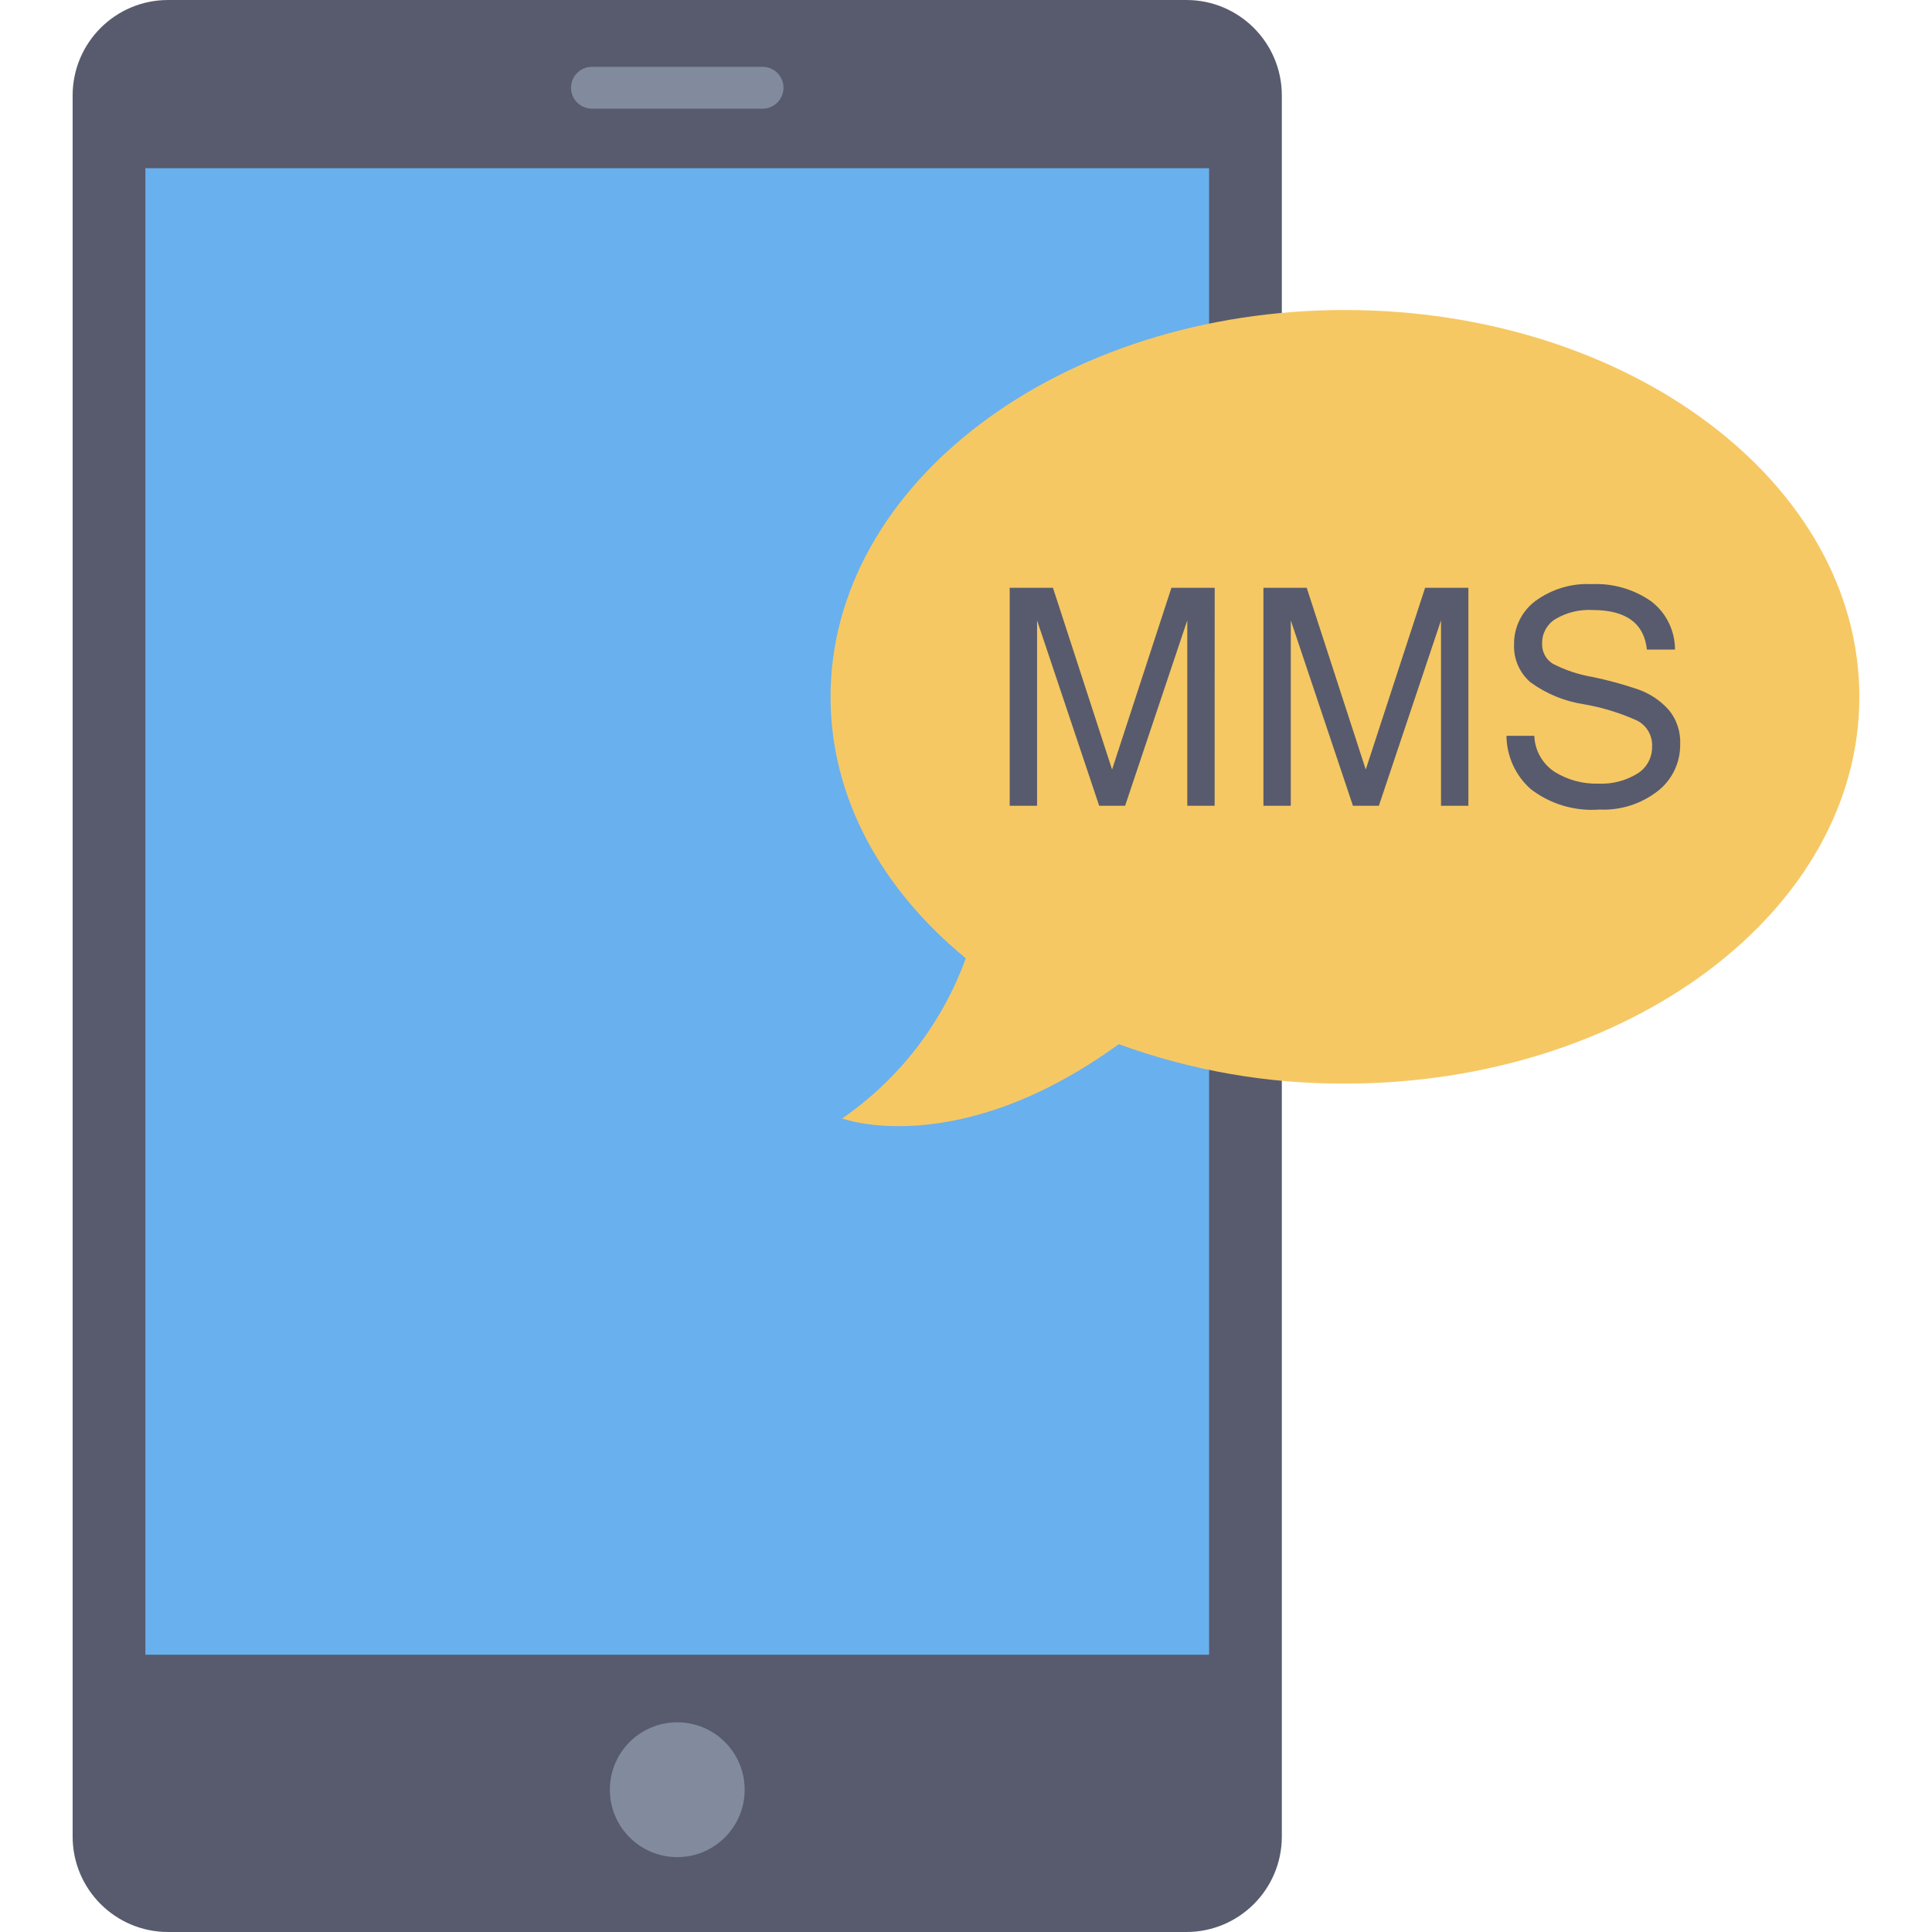
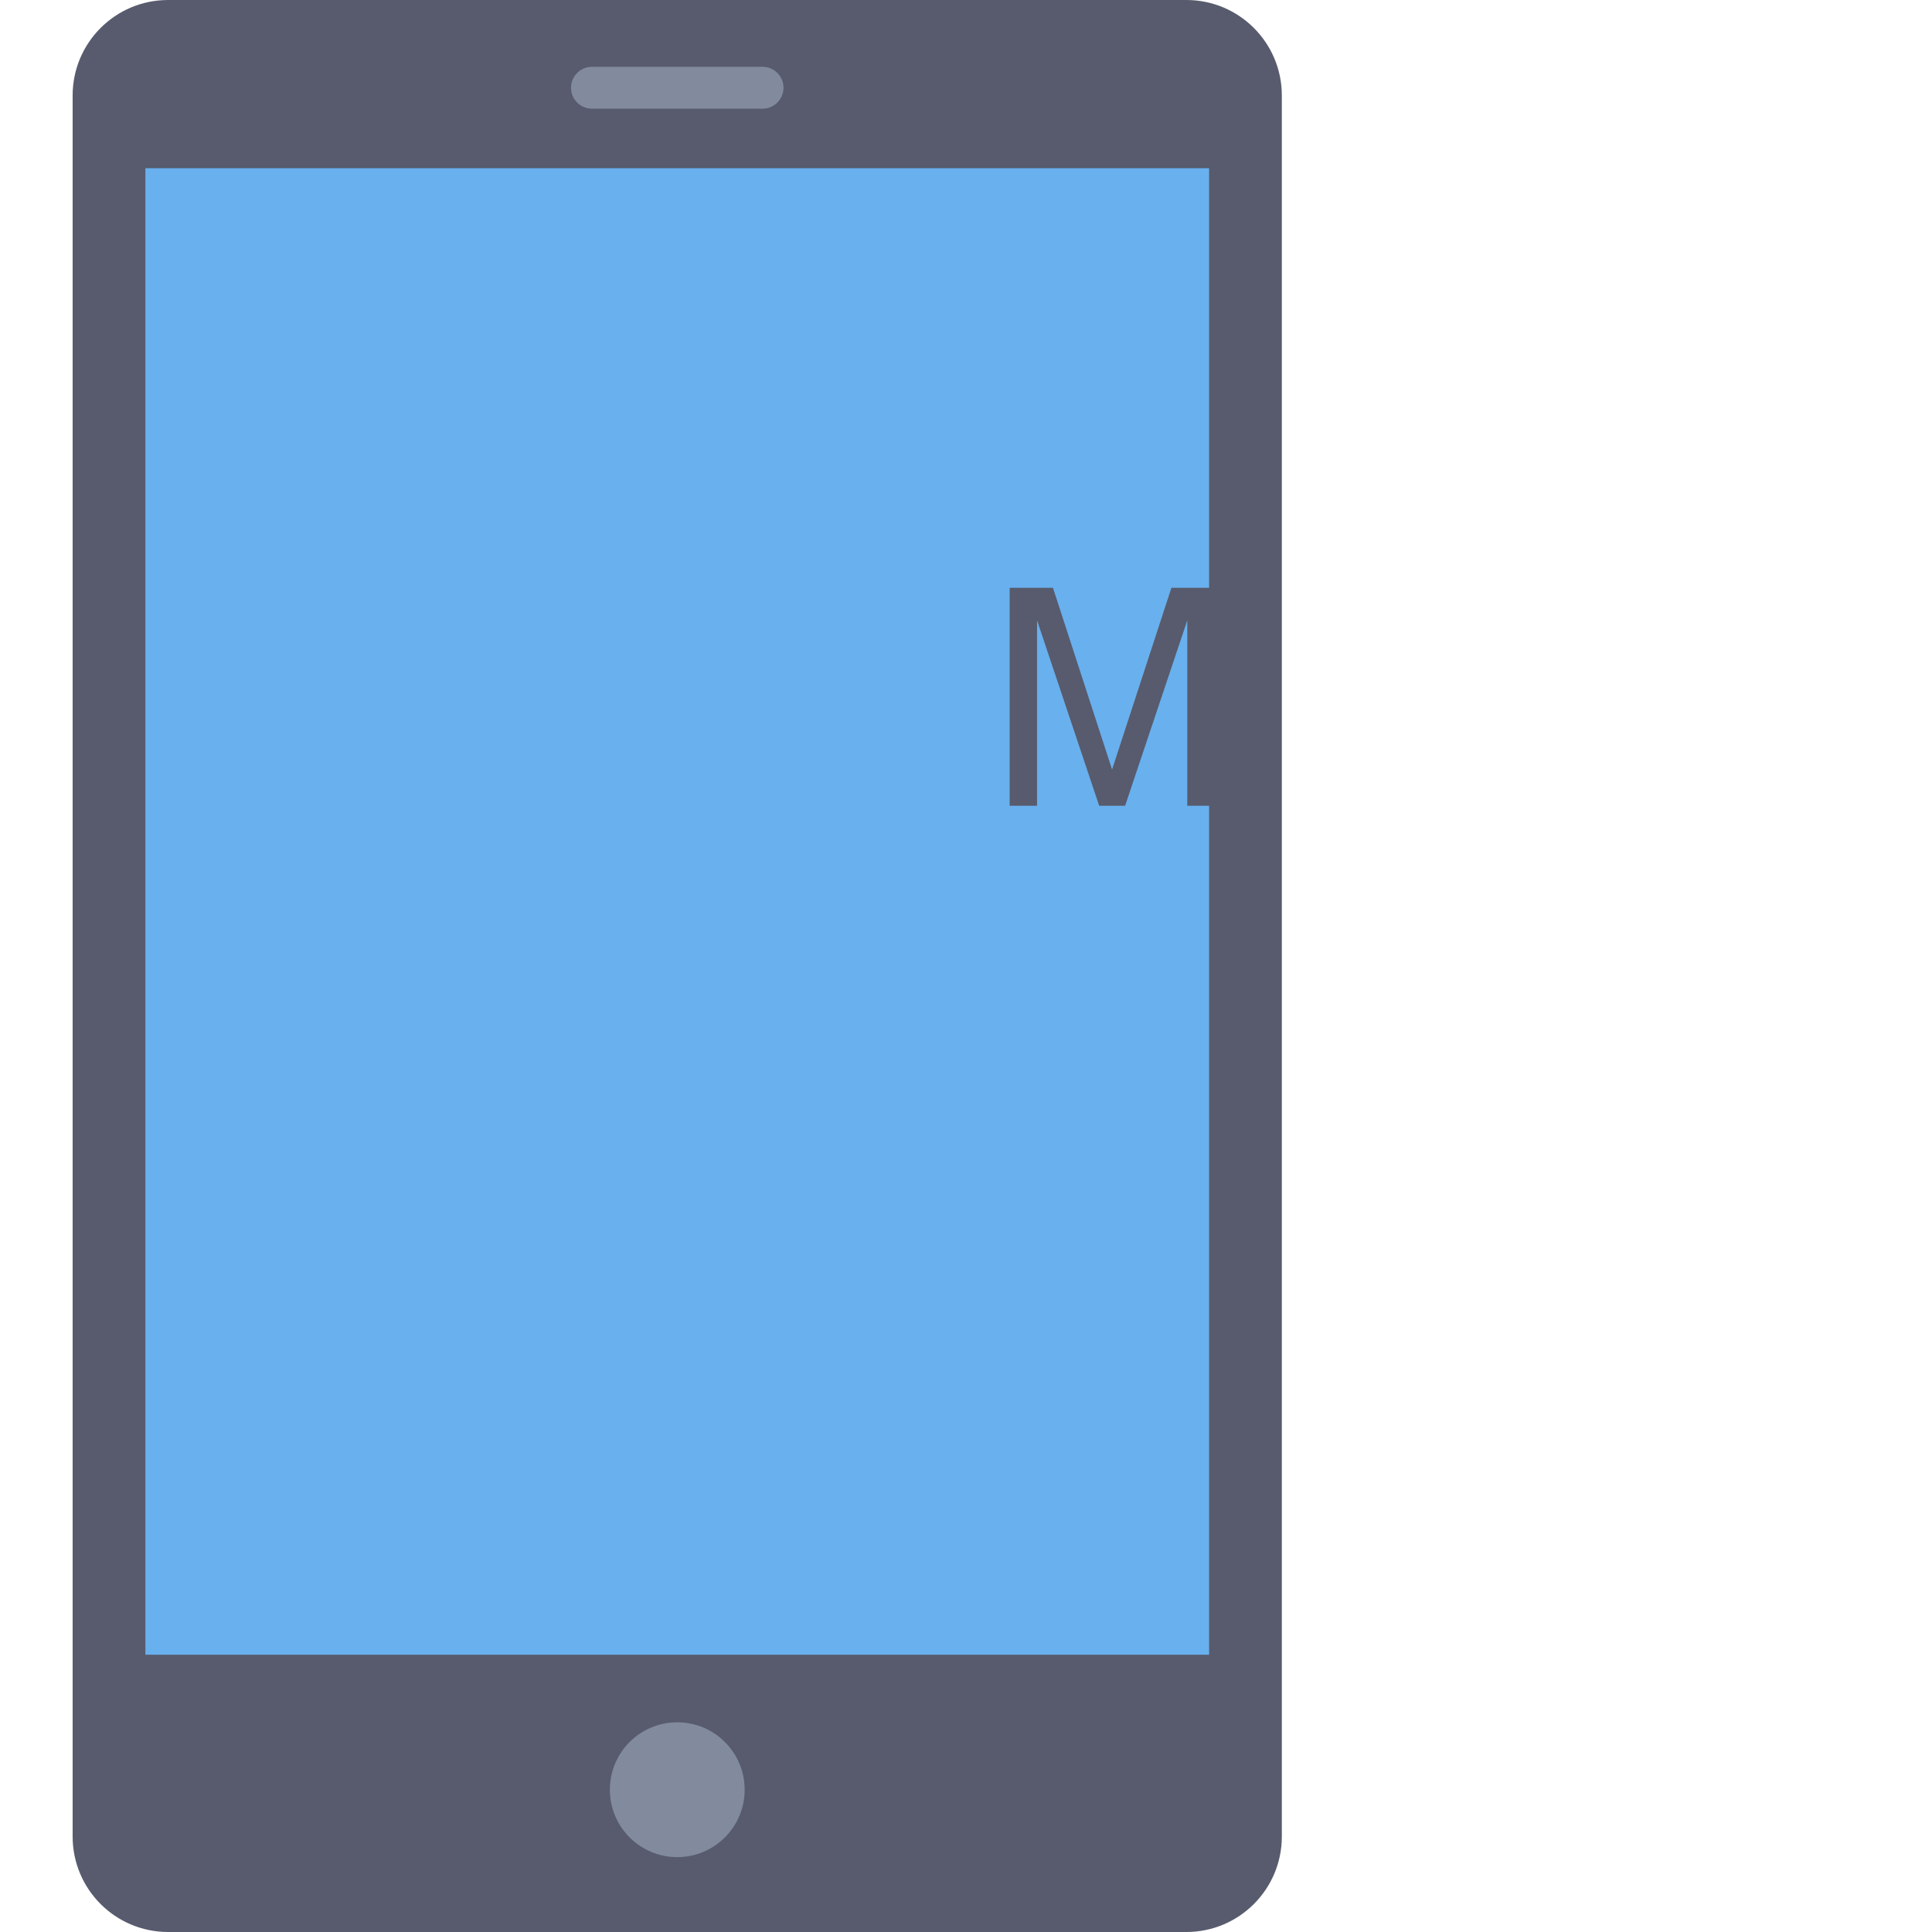
<svg xmlns="http://www.w3.org/2000/svg" id="Capa_1" enable-background="new 0 0 426.703 426.703" height="512" viewBox="0 0 426.703 426.703" width="512">
  <g>
-     <path d="m37.128 0h224.893c11.645 0 21.085 9.44 21.085 21.085v384.532c0 11.645-9.44 21.085-21.085 21.085h-224.893c-11.645 0-21.085-9.44-21.085-21.085v-384.532c0-11.645 9.44-21.085 21.085-21.085z" fill="#575b6d" />
+     <path d="m37.128 0h224.893c11.645 0 21.085 9.44 21.085 21.085v384.532c0 11.645-9.44 21.085-21.085 21.085h-224.893c-11.645 0-21.085-9.44-21.085-21.085v-384.532c0-11.645 9.44-21.085 21.085-21.085" fill="#575b6d" />
    <path d="m32.107 37.149h234.936v328.312h-234.936z" fill="#69b0ee" />
    <circle cx="149.58" cy="395.278" fill="#828a9e" r="14.888" />
    <path d="m168.423 14.758h-37.69c-2.553 0-4.623 2.07-4.623 4.623s2.07 4.623 4.623 4.623h37.69c2.553 0 4.623-2.07 4.623-4.623s-2.07-4.623-4.623-4.623z" fill="#828a9e" />
-     <path d="m410.66 153.915c0 47.182-50.856 85.408-113.612 85.408-17.036.077-33.95-2.871-49.955-8.706-35.734 25.914-61.091 16.407-61.091 16.407 12.565-8.663 22.11-21.034 27.304-35.385-18.562-15.195-29.869-35.453-29.869-57.725 0-47.213 50.856-85.445 113.612-85.445s113.611 38.207 113.611 85.446z" fill="#f6c863" />
    <g fill="#575b6d">
      <path d="m268.266 177.966h-6.042v-40.953l-13.733 40.953h-5.724l-13.722-40.953v40.953h-6.047v-48.145h9.559l13.056 40.141 13.108-40.141h9.559z" />
-       <path d="m324.31 177.966h-6.047v-40.953l-13.727 40.953h-5.724l-13.727-40.953v40.953h-6.042v-48.145h9.559l13.04 40.141 13.108-40.141h9.559z" />
-       <path d="m353.253 178.799c-5.466.423-10.894-1.204-15.226-4.564-3.339-2.99-5.266-7.247-5.308-11.729h6.146c.119 3.225 1.79 6.192 4.486 7.967 2.891 1.792 6.243 2.696 9.642 2.602 3.03.144 6.033-.623 8.622-2.201 2.072-1.273 3.316-3.548 3.268-5.979.129-2.43-1.201-4.703-3.382-5.781-3.717-1.671-7.63-2.869-11.646-3.565-4.288-.645-8.357-2.318-11.859-4.876-2.403-2.084-3.726-5.148-3.596-8.326-.065-3.762 1.676-7.328 4.683-9.59 3.588-2.646 7.98-3.969 12.432-3.747 4.677-.225 9.296 1.104 13.139 3.778 3.338 2.534 5.295 6.487 5.287 10.678h-6.203c-.635-5.825-4.624-8.737-11.969-8.737-2.888-.172-5.761.526-8.248 2.003-1.842 1.138-2.952 3.159-2.924 5.323-.099 1.825.8 3.56 2.347 4.532 2.754 1.426 5.715 2.412 8.773 2.924 3.456.713 6.863 1.646 10.199 2.794 2.471.888 4.692 2.359 6.473 4.288 1.876 2.154 2.842 4.953 2.695 7.806.056 4.022-1.773 7.838-4.944 10.314-3.67 2.855-8.241 4.304-12.887 4.086z" />
    </g>
  </g>
</svg>